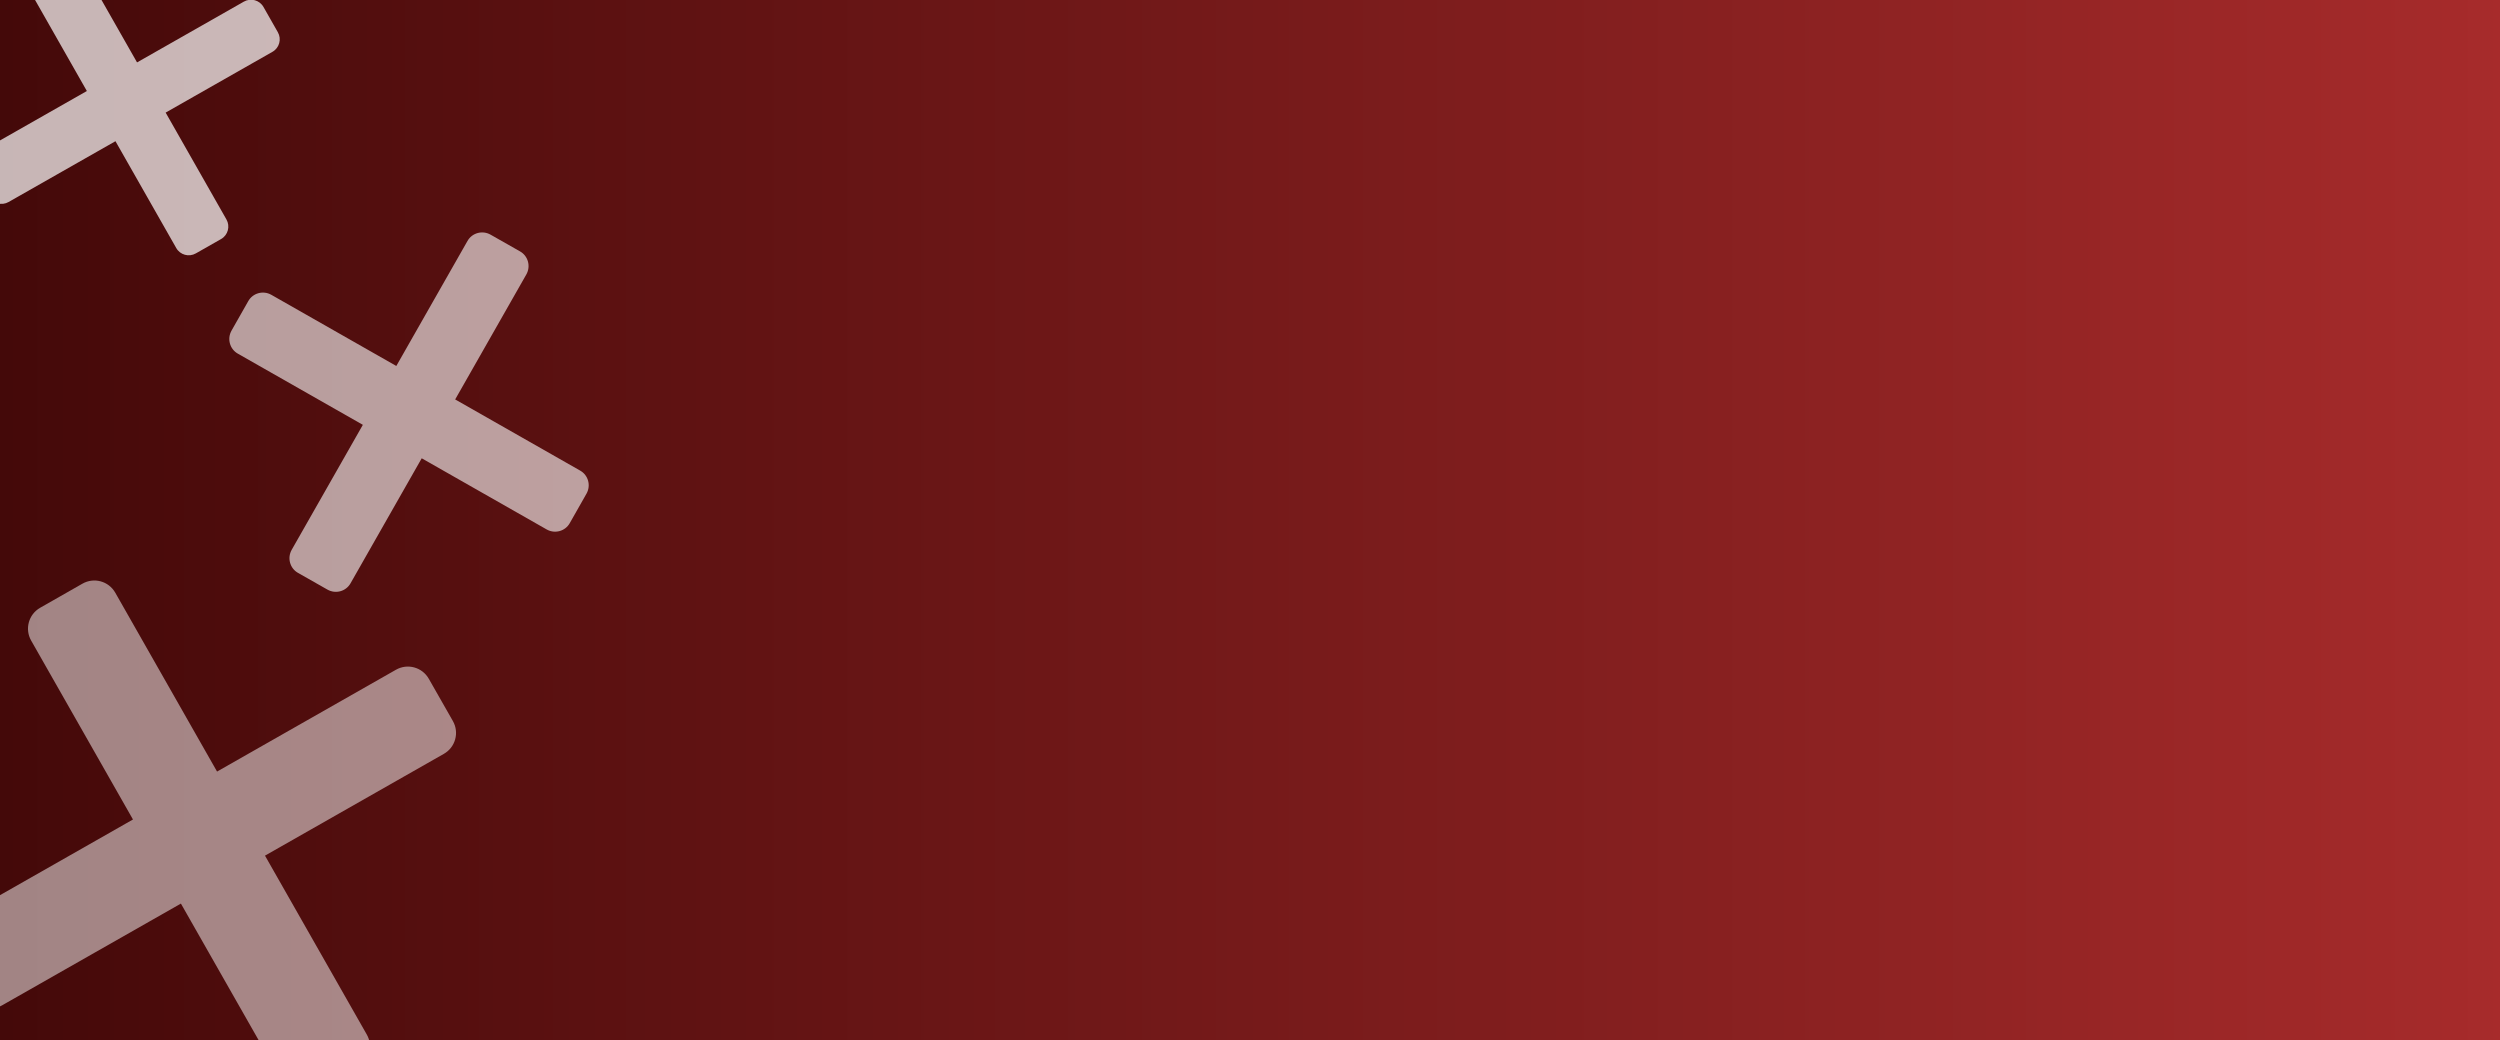
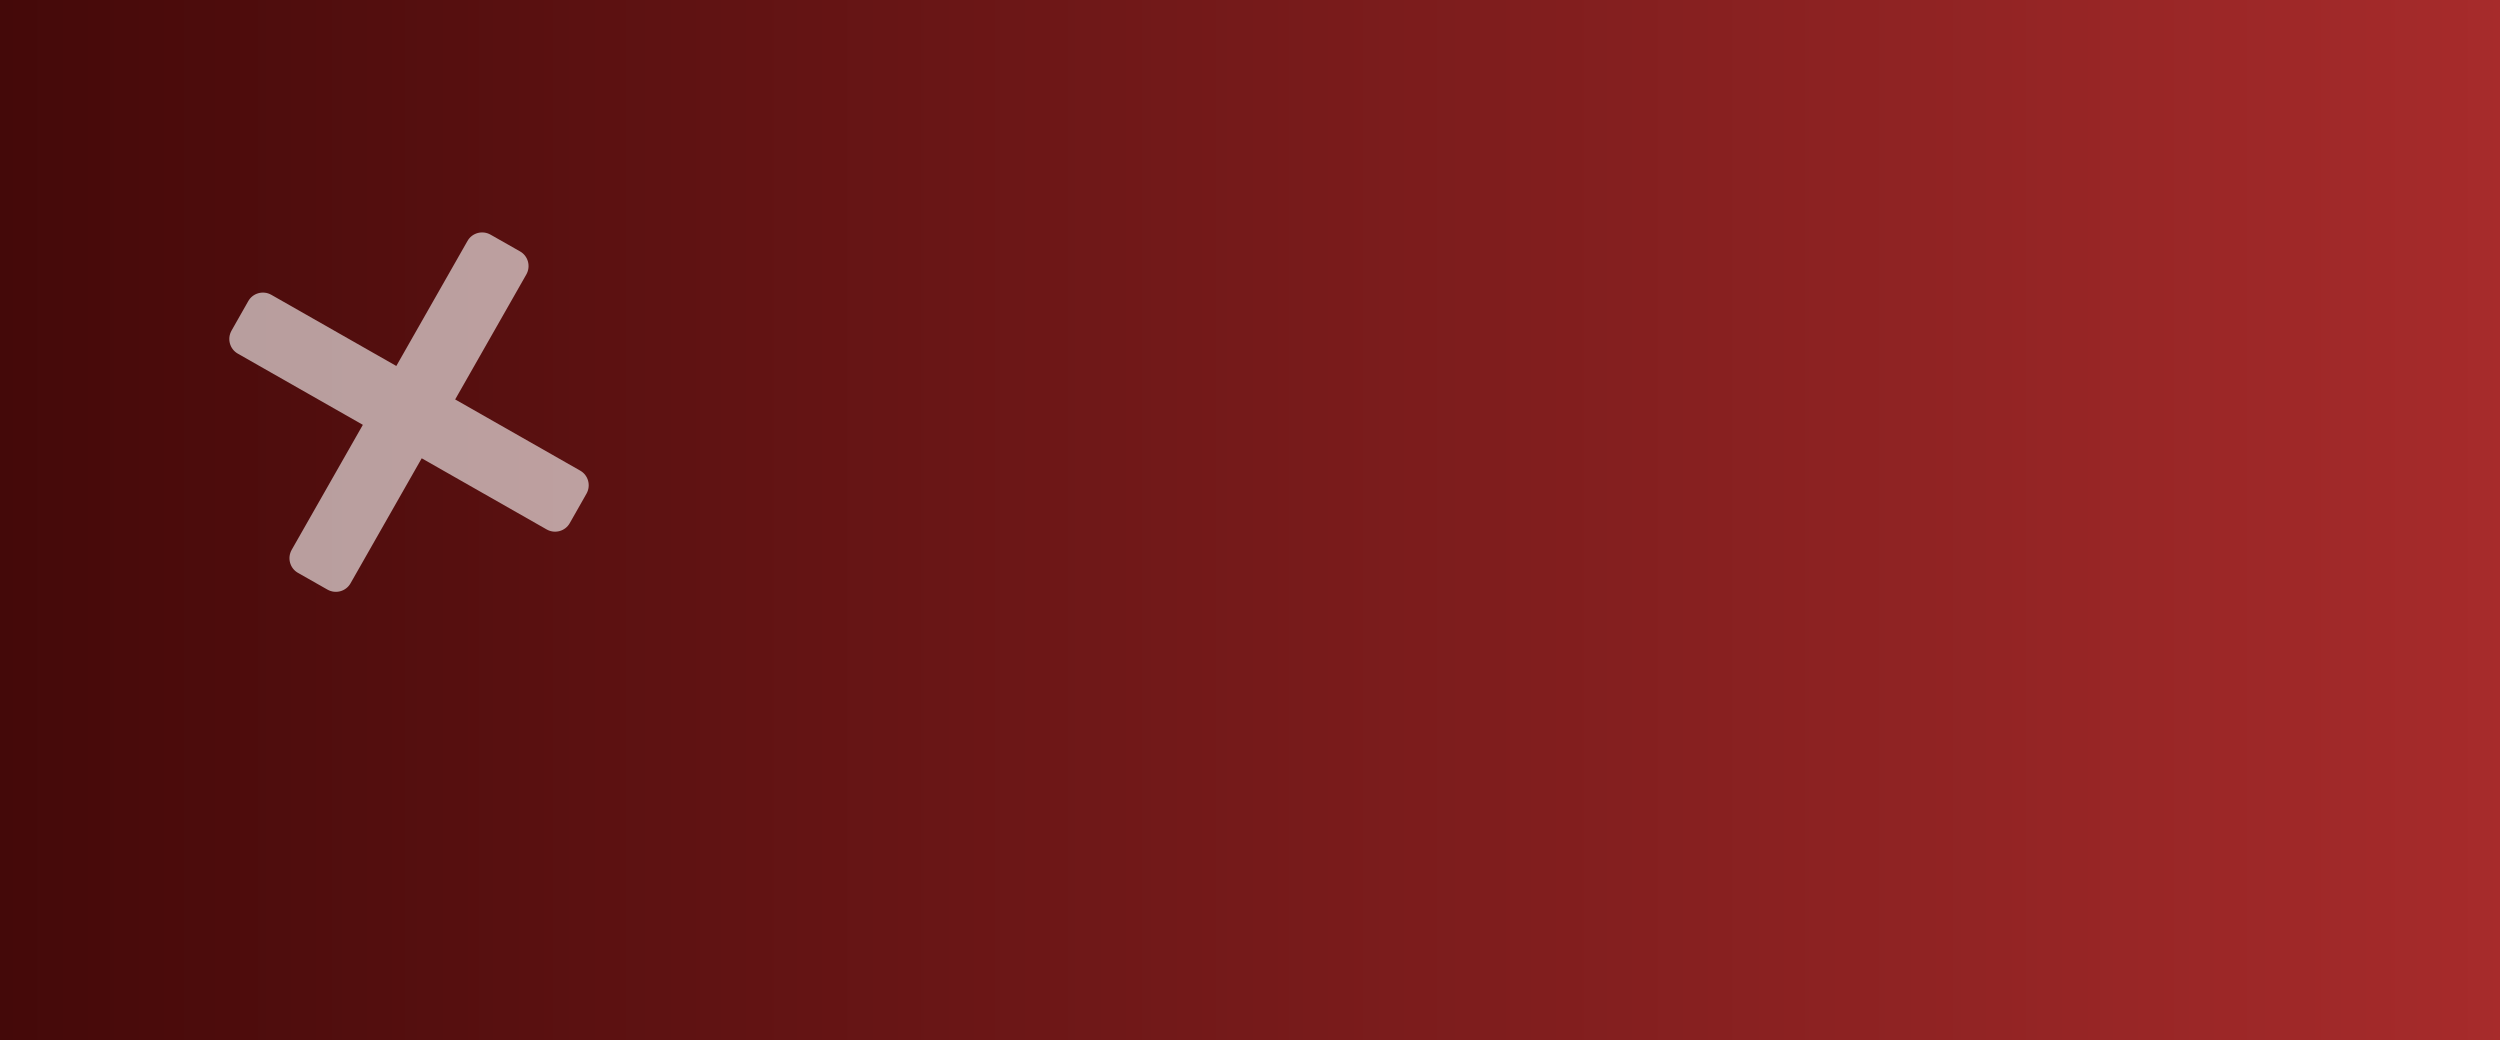
<svg xmlns="http://www.w3.org/2000/svg" id="Layer_1" version="1.1" viewBox="0 0 288.41 120">
  <rect x="0" y="0" width="288.41" height="120" fill="#808080" stroke="none" />
  <defs>
    <style>
      .st0 {
      opacity: .5;
      }

      .st0, .st1, .st2 {
      fill: #fff;
      }

      .st1 {
      opacity: .6;
      }

      .st2 {
      opacity: .7;
      }

      .st3 {
      fill: url(#linear-gradient);
      }
    </style>
    <linearGradient id="linear-gradient" x1="0" y1="60" x2="289" y2="60" gradientUnits="userSpaceOnUse">
      <stop offset="0" stop-color="#440909" />
      <stop offset="1" stop-color="#a72b2b" />
    </linearGradient>
  </defs>
  <rect class="st3" width="289" height="120" />
-   <path class="st0" d="M45.67,77.27l-20.63,11.74-11.74-20.63c-.76-1.34-2.46-1.81-3.8-1.04l-4.86,2.77c-1.34.76-1.81,2.46-1.04,3.8l11.74,20.63-20.63,11.74c-1.34.76-1.81,2.46-1.04,3.8l2.77,4.86c.76,1.34,2.46,1.81,3.8,1.04l20.63-11.74,11.74,20.63c.76,1.34,2.46,1.81,3.8,1.04l4.86-2.77c1.34-.76,1.81-2.46,1.04-3.8l-11.74-20.63,20.63-11.74c1.34-.76,1.81-2.46,1.04-3.8l-2.77-4.86c-.76-1.34-2.46-1.81-3.8-1.04Z" />
  <path class="st1" d="M31.3,34.01l14.42,8.21,8.21-14.42c.53-.94,1.72-1.26,2.66-.73l3.4,1.93c.94.53,1.26,1.72.73,2.66l-8.21,14.42,14.42,8.21c.94.53,1.26,1.72.73,2.66l-1.93,3.4c-.53.94-1.72,1.26-2.66.73l-14.42-8.21-8.21,14.42c-.53.94-1.72,1.26-2.66.73l-3.4-1.93c-.94-.53-1.26-1.72-.73-2.66l8.21-14.42-14.42-8.21c-.94-.53-1.26-1.72-.73-2.66l1.93-3.4c.53-.94,1.72-1.26,2.66-.73Z" />
-   <path class="st2" d="M28.13.19l-12.32,7.01-7.01-12.32c-.45-.8-1.47-1.08-2.27-.62l-2.9,1.65c-.8.45-1.08,1.47-.62,2.27l7.01,12.32-12.32,7.01c-.8.45-1.08,1.47-.62,2.27l1.65,2.9c.45.8,1.47,1.08,2.27.62l12.32-7.01,7.01,12.32c.45.8,1.47,1.08,2.27.62l2.9-1.65c.8-.45,1.08-1.47.62-2.27l-7.01-12.32,12.32-7.01c.8-.45,1.08-1.47.62-2.27l-1.65-2.9c-.45-.8-1.47-1.08-2.27-.62Z" />
</svg>